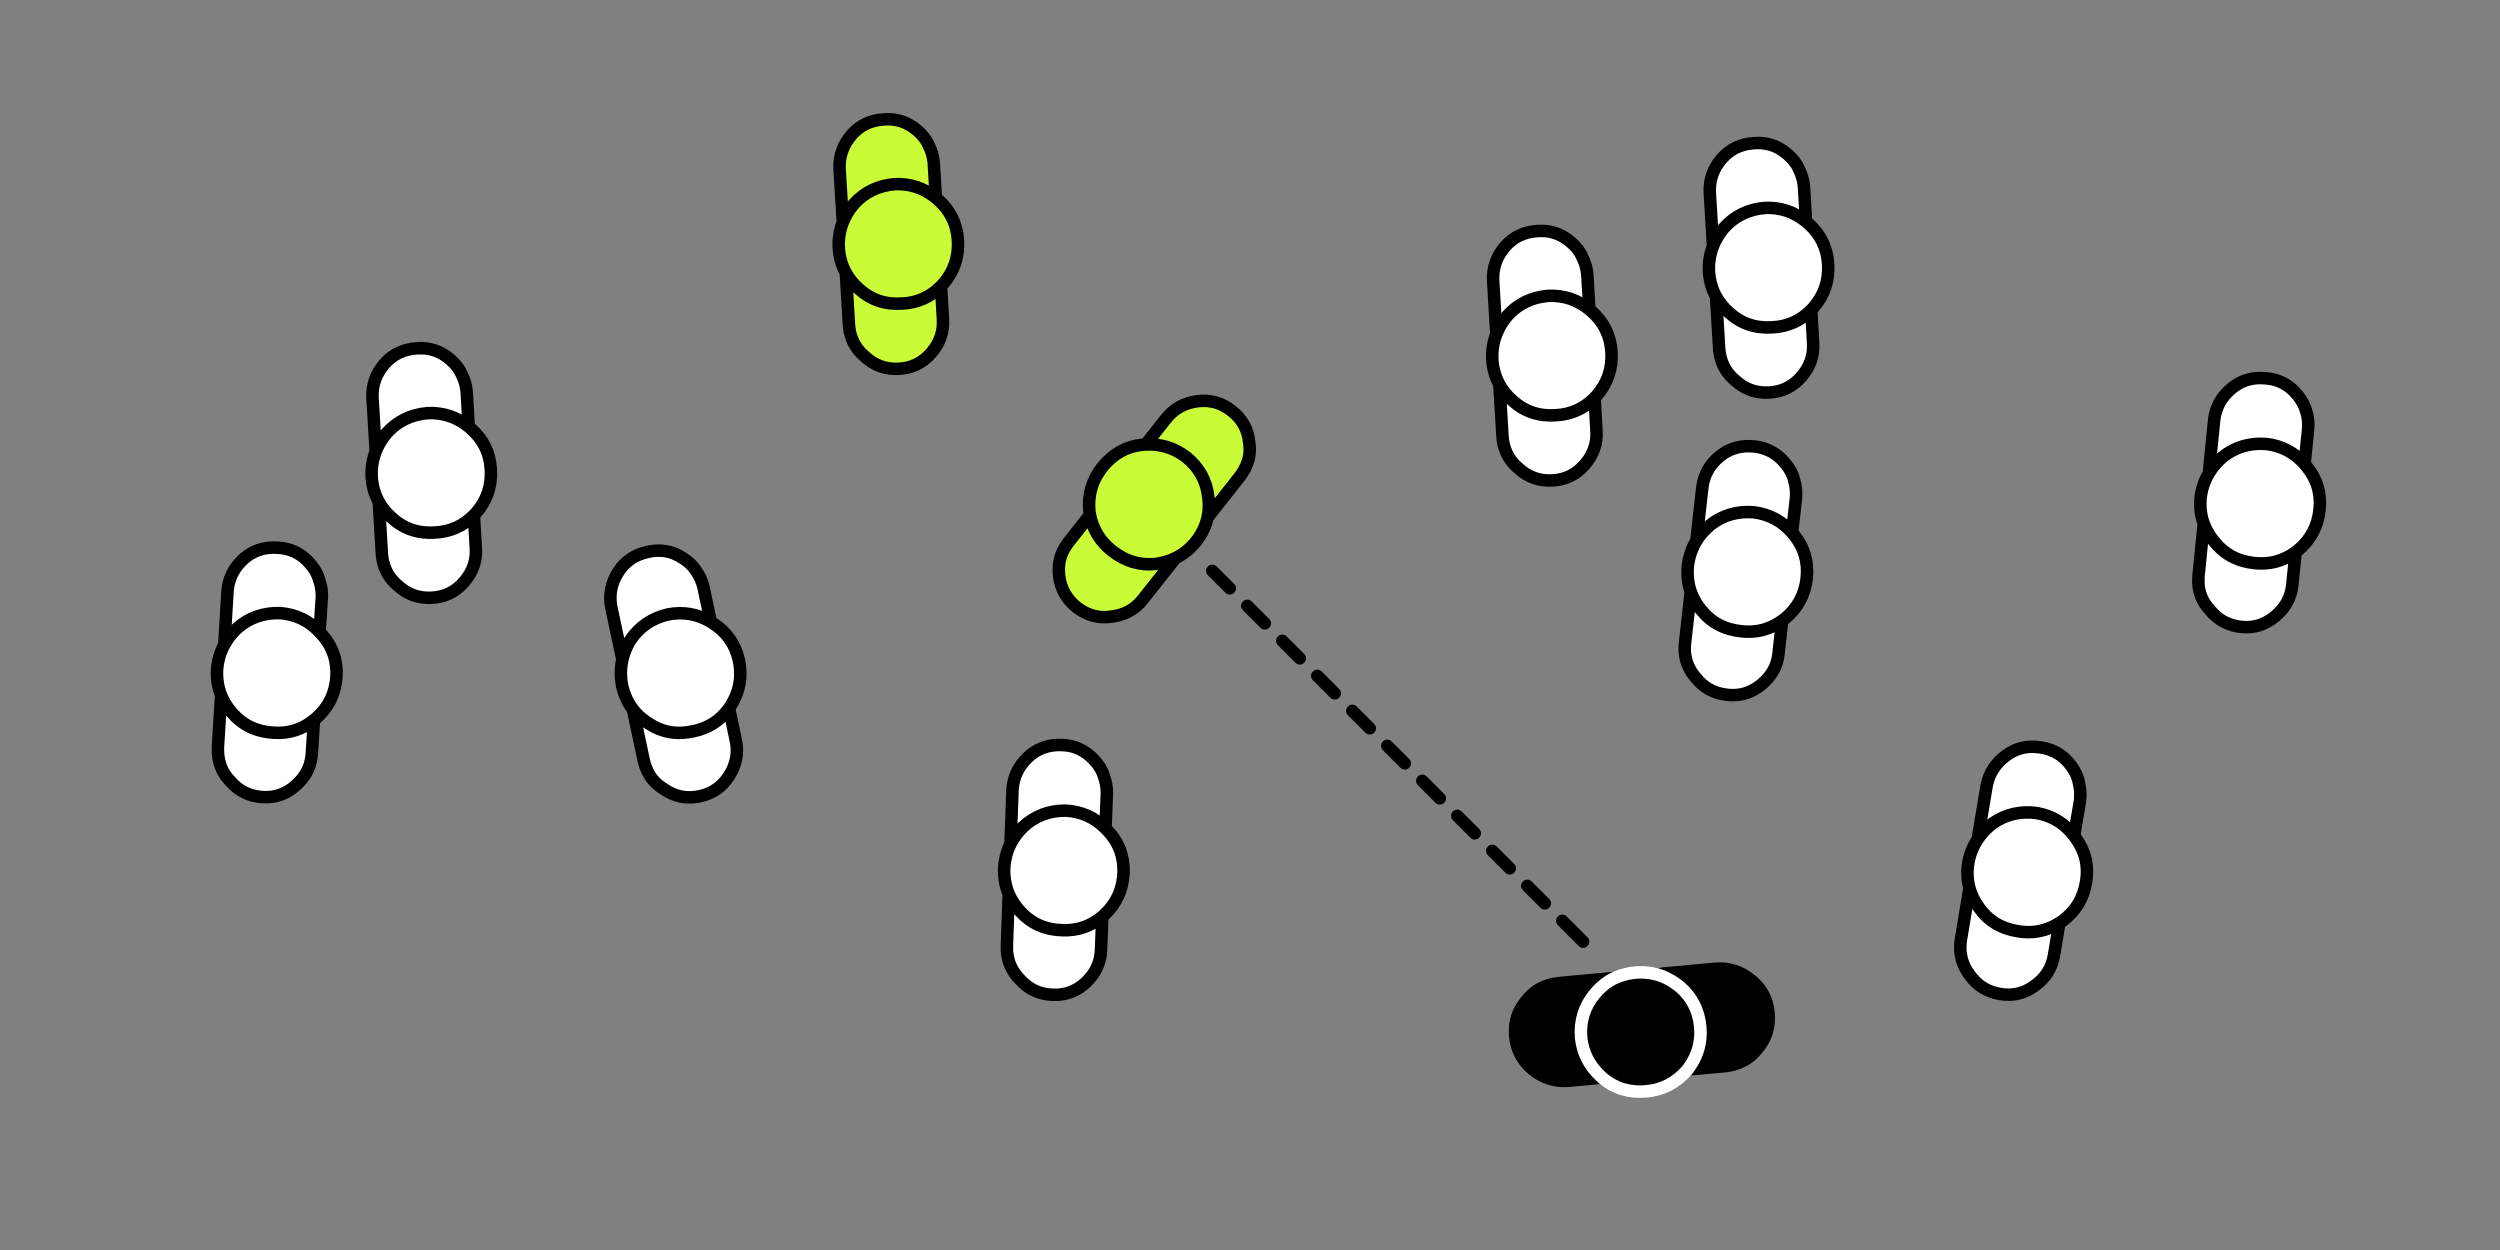
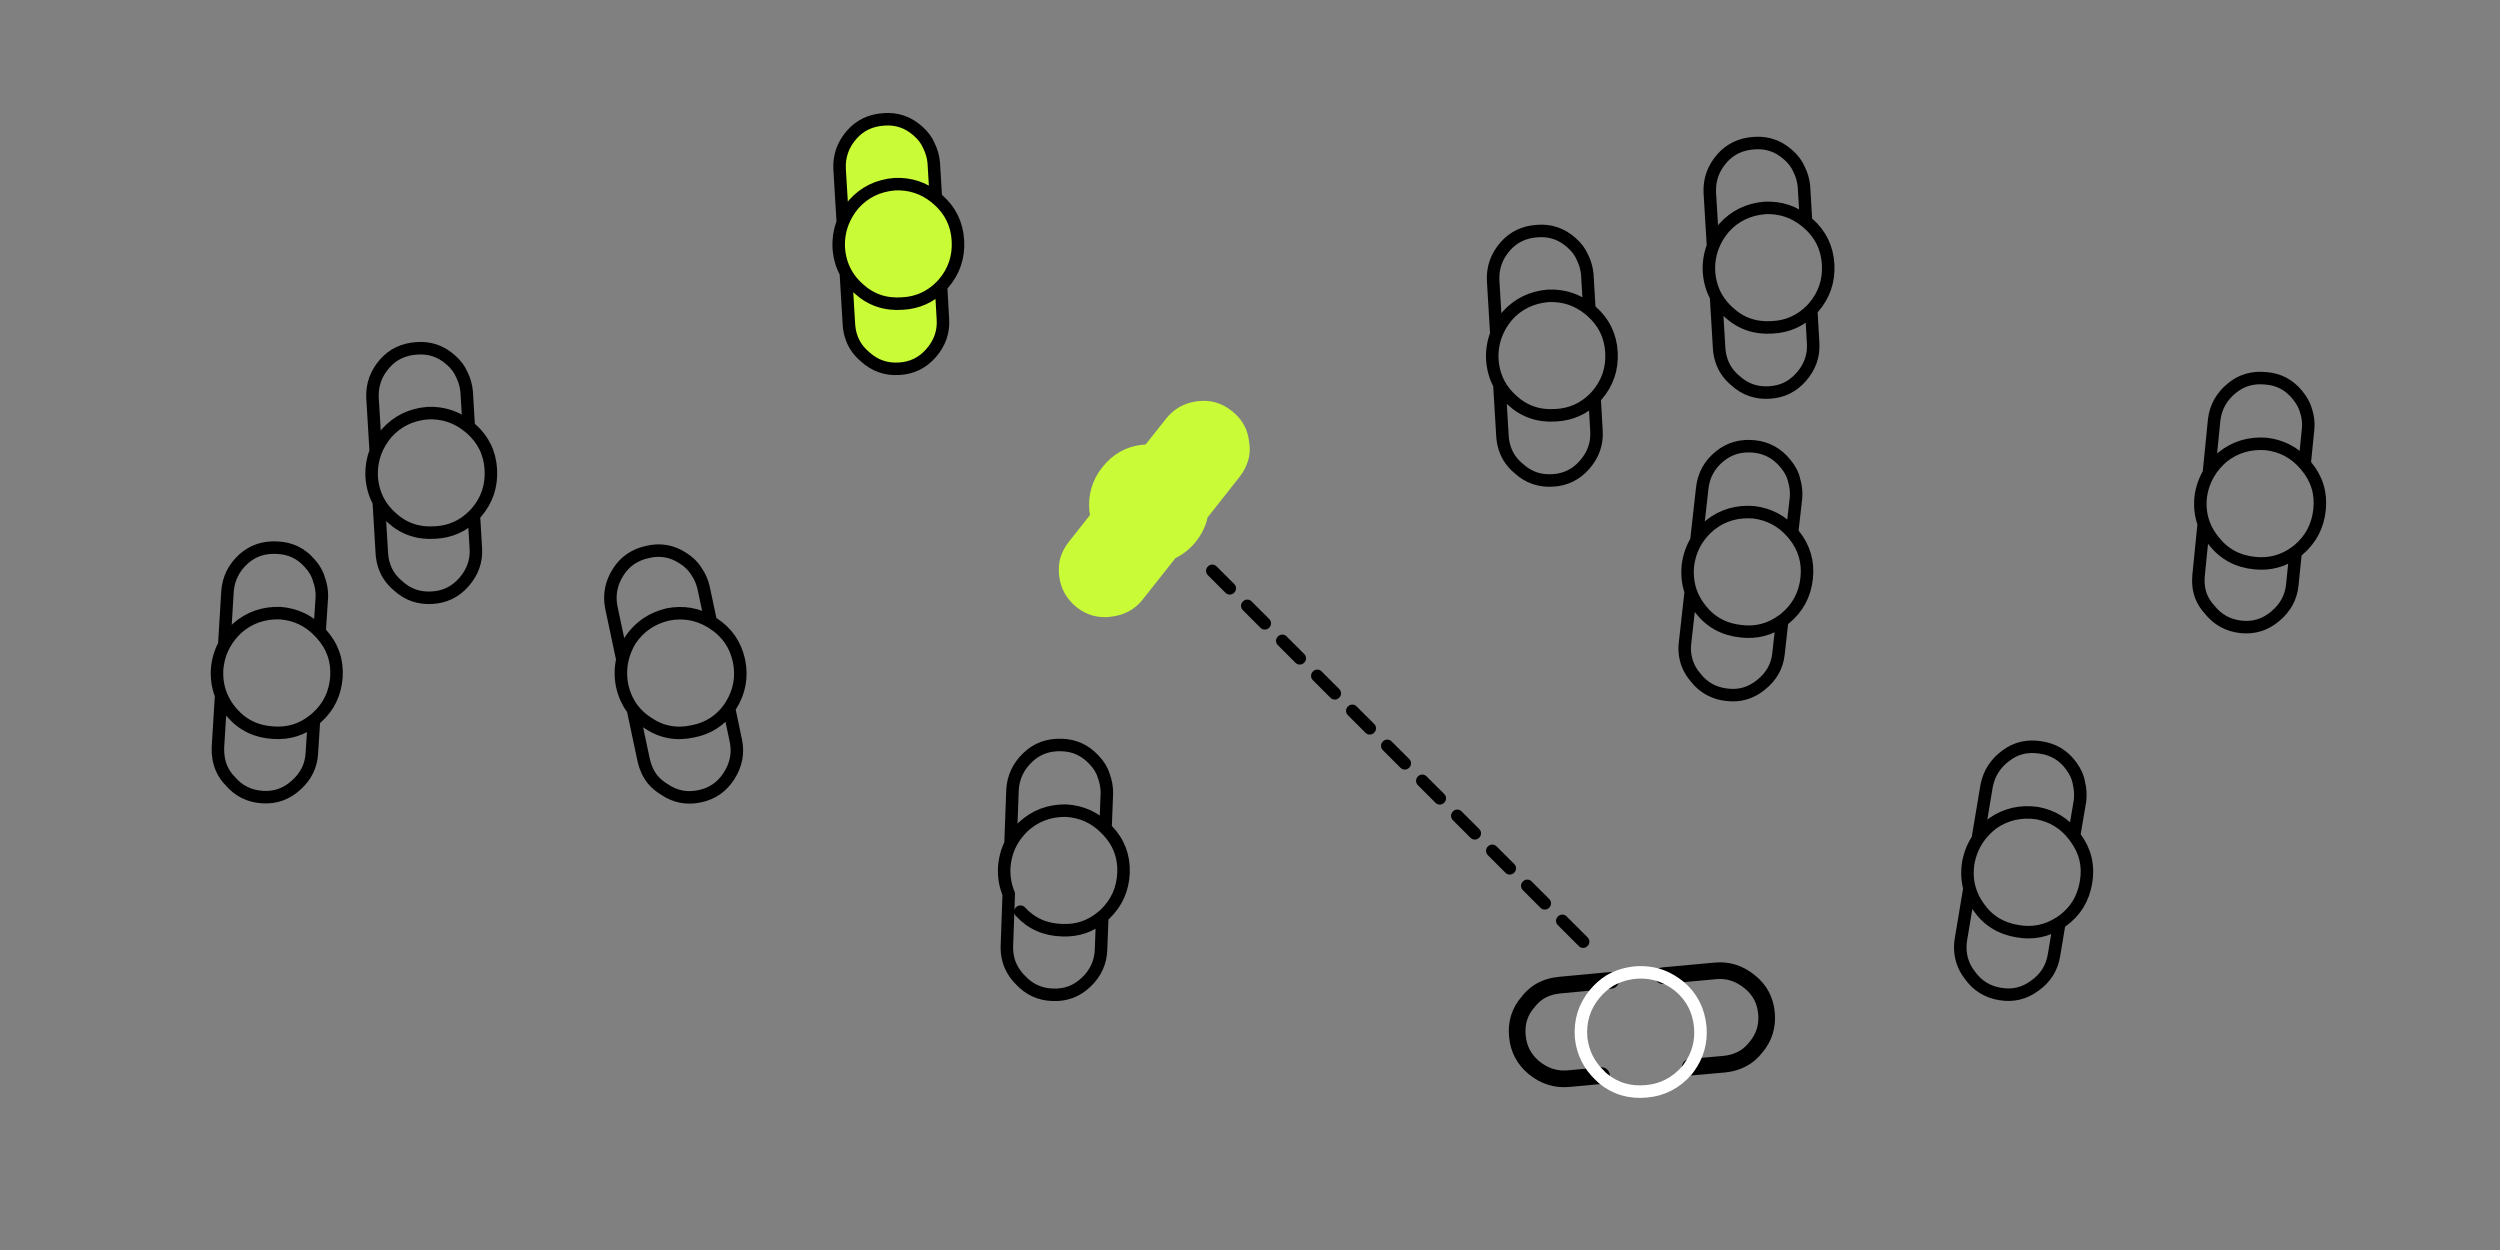
<svg xmlns="http://www.w3.org/2000/svg" version="1.1" id="FlashAICB" x="0px" y="0px" width="600px" height="300px" viewBox="0 0 600 300" enable-background="new 0 0 600 300" xml:space="preserve">
  <rect x="0" y="0" width="600" height="300" fill="#808080" stroke="none" />
  <path fill-rule="evenodd" clip-rule="evenodd" d="M321.4,165.35c0.296,0.29,0.446,0.64,0.449,1.051  c-0.003,0.41-0.153,0.761-0.449,1.05c-0.29,0.296-0.64,0.446-1.051,0.45c-0.41-0.004-0.761-0.154-1.05-0.45l-4.2-4.2  c-0.296-0.289-0.446-0.64-0.449-1.05c0.003-0.411,0.153-0.761,0.449-1.05c0.29-0.297,0.64-0.447,1.051-0.45  c0.41,0.003,0.76,0.153,1.05,0.45L321.4,165.35z M307.75,152.3c0.41,0.004,0.761,0.153,1.05,0.45l4.2,4.2  c0.296,0.289,0.446,0.639,0.45,1.05c-0.004,0.411-0.153,0.761-0.45,1.05c-0.289,0.297-0.64,0.446-1.05,0.45  c-0.411-0.004-0.761-0.153-1.05-0.45l-4.2-4.2c-0.297-0.289-0.446-0.639-0.45-1.05c0.004-0.41,0.153-0.761,0.45-1.05  C306.989,152.453,307.339,152.304,307.75,152.3z M298.3,146.45c-0.296-0.29-0.446-0.64-0.45-1.05c0.003-0.411,0.153-0.761,0.45-1.05  c0.29-0.296,0.64-0.447,1.05-0.45c0.411,0.003,0.76,0.154,1.05,0.45l4.199,4.2c0.297,0.29,0.446,0.64,0.45,1.05  c-0.003,0.411-0.153,0.76-0.45,1.05c-0.289,0.296-0.639,0.446-1.05,0.449c-0.41-0.003-0.761-0.153-1.05-0.449L298.3,146.45z   M289.9,135.95c0.29-0.297,0.639-0.447,1.05-0.45c0.41,0.003,0.76,0.153,1.05,0.45l4.2,4.2c0.296,0.29,0.446,0.64,0.45,1.05  c-0.003,0.411-0.153,0.76-0.45,1.05c-0.29,0.296-0.64,0.446-1.05,0.45c-0.411-0.004-0.761-0.154-1.05-0.45l-4.2-4.2  c-0.296-0.289-0.446-0.639-0.45-1.05C289.454,136.589,289.604,136.239,289.9,135.95z M358.15,202.7c0.41,0.003,0.76,0.153,1.05,0.45  l4.2,4.199c0.296,0.29,0.446,0.64,0.449,1.051c-0.003,0.41-0.153,0.761-0.449,1.05c-0.29,0.296-0.64,0.446-1.051,0.45  c-0.41-0.004-0.761-0.154-1.05-0.45l-4.2-4.2c-0.296-0.289-0.446-0.64-0.449-1.05c0.003-0.411,0.153-0.761,0.449-1.05  C357.39,202.854,357.739,202.703,358.15,202.7z M373.9,222.05c-0.297-0.289-0.447-0.64-0.45-1.05c0.003-0.411,0.153-0.761,0.45-1.05  c0.289-0.297,0.639-0.446,1.05-0.45c0.41,0.004,0.761,0.153,1.05,0.45l5,5c0.296,0.289,0.446,0.639,0.45,1.05  c-0.004,0.411-0.153,0.761-0.45,1.05c-0.289,0.297-0.64,0.446-1.05,0.45c-0.411-0.004-0.761-0.153-1.05-0.45L373.9,222.05z   M366.55,211.1c0.411,0.004,0.761,0.154,1.05,0.45l4.2,4.2c0.297,0.289,0.446,0.64,0.45,1.05c-0.004,0.411-0.153,0.761-0.45,1.05  c-0.289,0.297-0.639,0.447-1.05,0.45c-0.411-0.004-0.761-0.153-1.05-0.45l-4.2-4.199c-0.297-0.29-0.446-0.64-0.45-1.051  c0.004-0.41,0.153-0.761,0.45-1.05C365.789,211.254,366.14,211.104,366.55,211.1z M348.7,196.85c-0.297-0.289-0.446-0.639-0.45-1.05  c0.004-0.41,0.153-0.761,0.45-1.05c0.289-0.297,0.639-0.446,1.05-0.45c0.41,0.004,0.761,0.153,1.05,0.45l4.2,4.2  c0.296,0.289,0.446,0.639,0.45,1.05c-0.004,0.411-0.153,0.761-0.45,1.05c-0.289,0.297-0.64,0.446-1.05,0.45  c-0.411-0.004-0.761-0.153-1.05-0.45L348.7,196.85z M341.35,185.9c0.411,0.003,0.761,0.153,1.051,0.449l4.199,4.2  c0.297,0.289,0.446,0.64,0.45,1.05c-0.003,0.411-0.153,0.761-0.45,1.051c-0.289,0.296-0.639,0.446-1.05,0.449  c-0.41-0.003-0.761-0.153-1.05-0.449l-4.2-4.2c-0.296-0.29-0.446-0.64-0.45-1.05c0.004-0.411,0.154-0.761,0.45-1.051  C340.589,186.054,340.939,185.903,341.35,185.9z M337.15,184.7c-0.411-0.004-0.761-0.154-1.051-0.45l-4.199-4.2  c-0.297-0.289-0.447-0.64-0.45-1.05c0.003-0.411,0.153-0.761,0.45-1.05c0.289-0.297,0.639-0.446,1.05-0.45  c0.41,0.004,0.761,0.153,1.05,0.45l4.2,4.2c0.296,0.289,0.446,0.639,0.45,1.05c-0.004,0.41-0.154,0.761-0.45,1.05  C337.911,184.547,337.561,184.696,337.15,184.7z M324.55,169.1c0.411,0.004,0.761,0.154,1.05,0.45l4.2,4.2  c0.297,0.289,0.446,0.64,0.45,1.05c-0.004,0.411-0.153,0.761-0.45,1.05c-0.289,0.297-0.639,0.447-1.05,0.45  c-0.411-0.004-0.761-0.153-1.05-0.45l-4.2-4.199c-0.297-0.29-0.446-0.64-0.45-1.051c0.004-0.41,0.153-0.761,0.45-1.05  C323.789,169.254,324.14,169.104,324.55,169.1z" />
  <g>
    <g>
      <path fill-rule="evenodd" clip-rule="evenodd" fill="#C9FB37" d="M289.825,124.175c-0.437,2.036-1.362,3.961-2.775,5.775    c-1.392,1.735-3.042,3.068-4.95,4l-7.9,10c-1.867,2.333-4.367,3.683-7.5,4.05c-3.034,0.433-5.8-0.317-8.3-2.25    c-2.433-1.967-3.833-4.467-4.2-7.5c-0.2-1.633-0.083-3.167,0.35-4.6c0.434-1.3,1.1-2.517,2-3.65l5.05-6.4    c-0.056-0.296-0.106-0.596-0.15-0.9c-0.367-3.967,0.667-7.483,3.1-10.55c2.5-3.167,5.667-4.967,9.5-5.4    c0.306-0.03,0.605-0.056,0.9-0.075c3.636-0.169,6.886,0.839,9.75,3.025c3.133,2.533,4.9,5.767,5.3,9.7    C290.213,121.052,290.155,122.643,289.825,124.175c0.33-1.532,0.388-3.123,0.175-4.775c-0.4-3.933-2.167-7.167-5.3-9.7    c-2.864-2.186-6.114-3.195-9.75-3.025l4.85-6.125c1.9-2.433,4.417-3.85,7.55-4.25c3.066-0.4,5.816,0.367,8.25,2.3    c2.5,1.933,3.9,4.45,4.2,7.55c0.2,1.233,0.184,2.434-0.05,3.6c-0.367,1.667-1.117,3.233-2.25,4.7L289.825,124.175z M282.1,133.95    c-1.421,0.69-2.988,1.157-4.7,1.4c-3.833,0.4-7.333-0.65-10.5-3.15c-2.83-2.215-4.596-5.082-5.3-8.6    c0.704,3.519,2.47,6.385,5.3,8.6c3.167,2.5,6.667,3.55,10.5,3.15C279.112,135.107,280.679,134.641,282.1,133.95z" />
-       <path fill-rule="evenodd" clip-rule="evenodd" fill="none" stroke="#000000" stroke-width="3" stroke-linecap="round" stroke-linejoin="round" stroke-miterlimit="3" d="    M289.825,124.175l7.675-9.725c1.133-1.467,1.883-3.034,2.25-4.7c0.233-1.167,0.25-2.367,0.05-3.6c-0.3-3.1-1.7-5.617-4.2-7.55    c-2.434-1.934-5.184-2.7-8.25-2.3c-3.133,0.4-5.65,1.817-7.55,4.25l-4.85,6.125c3.636-0.169,6.886,0.839,9.75,3.025    c3.133,2.533,4.9,5.767,5.3,9.7C290.213,121.052,290.155,122.643,289.825,124.175c-0.437,2.036-1.362,3.961-2.775,5.775    c-1.392,1.735-3.042,3.068-4.95,4l-7.9,10c-1.867,2.333-4.367,3.683-7.5,4.05c-3.034,0.433-5.8-0.317-8.3-2.25    c-2.433-1.967-3.833-4.467-4.2-7.5c-0.2-1.633-0.083-3.167,0.35-4.6c0.434-1.3,1.1-2.517,2-3.65l5.05-6.4    c-0.056-0.296-0.106-0.596-0.15-0.9c-0.367-3.967,0.667-7.483,3.1-10.55c2.5-3.167,5.667-4.967,9.5-5.4    c0.306-0.03,0.605-0.056,0.9-0.075 M282.1,133.95c-1.421,0.69-2.988,1.157-4.7,1.4c-3.833,0.4-7.333-0.65-10.5-3.15    c-2.83-2.215-4.596-5.082-5.3-8.6" />
    </g>
  </g>
  <g>
    <g>
      <path fill-rule="evenodd" clip-rule="evenodd" fill="#C9FB37" d="M224.6,47.475c0.166,0.135,0.333,0.276,0.5,0.425    c2.967,2.6,4.566,5.867,4.8,9.8c0.233,3.966-0.933,7.433-3.5,10.4c-0.184,0.205-0.368,0.405-0.55,0.6l0.45,7.9    c0.2,3.033-0.75,5.75-2.85,8.15c-2.034,2.333-4.583,3.583-7.65,3.75c-3.133,0.2-5.85-0.75-8.15-2.85    c-0.967-0.8-1.767-1.717-2.4-2.75c-0.867-1.467-1.367-3.1-1.5-4.9L203,65.475c-0.985-1.792-1.552-3.8-1.7-6.025    c-0.092-2.153,0.233-4.178,0.975-6.075c0.6-1.542,1.475-3.001,2.625-4.375c2.567-2.867,5.85-4.467,9.85-4.8    C218.461,44.042,221.745,45.134,224.6,47.475c-2.855-2.341-6.139-3.433-9.85-3.275c-4,0.333-7.283,1.933-9.85,4.8    c-1.15,1.374-2.025,2.833-2.625,4.375L201.5,40.5c-0.133-3.067,0.833-5.783,2.9-8.15c1.967-2.267,4.55-3.5,7.75-3.7    c3.067-0.233,5.767,0.684,8.1,2.75c1.267,1.1,2.167,2.3,2.7,3.6c0.633,1.267,1.017,2.617,1.15,4.05L224.6,47.475z M225.85,68.7    c-2.567,2.58-5.65,3.963-9.25,4.15c-4.067,0.3-7.55-0.867-10.45-3.5c-1.316-1.154-2.366-2.445-3.15-3.875    c0.784,1.43,1.833,2.721,3.15,3.875c2.9,2.633,6.383,3.8,10.45,3.5C220.2,72.664,223.283,71.28,225.85,68.7z" />
      <path fill-rule="evenodd" clip-rule="evenodd" fill="none" stroke="#000000" stroke-width="3" stroke-linecap="round" stroke-linejoin="round" stroke-miterlimit="3" d="    M202.275,53.375c0.6-1.542,1.475-3.001,2.625-4.375c2.567-2.867,5.85-4.467,9.85-4.8c3.711-0.158,6.995,0.934,9.85,3.275    l-0.5-8.425c-0.133-1.433-0.517-2.783-1.15-4.05c-0.534-1.3-1.434-2.5-2.7-3.6c-2.333-2.066-5.033-2.983-8.1-2.75    c-3.2,0.2-5.783,1.434-7.75,3.7c-2.066,2.367-3.033,5.083-2.9,8.15L202.275,53.375z M224.6,47.475    c0.166,0.135,0.333,0.276,0.5,0.425c2.967,2.6,4.566,5.867,4.8,9.8c0.233,3.966-0.933,7.433-3.5,10.4    c-0.184,0.205-0.368,0.405-0.55,0.6l0.45,7.9c0.2,3.033-0.75,5.75-2.85,8.15c-2.034,2.333-4.583,3.583-7.65,3.75    c-3.133,0.2-5.85-0.75-8.15-2.85c-0.967-0.8-1.767-1.717-2.4-2.75c-0.867-1.467-1.367-3.1-1.5-4.9L203,65.475    c-0.985-1.792-1.552-3.8-1.7-6.025c-0.092-2.153,0.233-4.178,0.975-6.075 M225.85,68.7c-2.567,2.58-5.65,3.963-9.25,4.15    c-4.067,0.3-7.55-0.867-10.45-3.5c-1.316-1.154-2.366-2.445-3.15-3.875" />
    </g>
  </g>
  <g>
    <g>
-       <path fill-rule="evenodd" clip-rule="evenodd" d="M384.361,258.139l-7.973,0.742c-3.025,0.255-5.77-0.624-8.235-2.635    c-2.367-1.971-3.694-4.487-3.979-7.548c-0.31-3.196,0.552-5.942,2.584-8.239c0.773-1.015,1.668-1.837,2.681-2.468    c1.432-0.868,3.055-1.39,4.871-1.562l12.261-1.143c-1.293,0.812-2.469,1.848-3.526,3.111c-2.519,3.029-3.619,6.545-3.299,10.544    C380.126,252.544,381.665,255.61,384.361,258.139z M399.131,234.166l12.662-1.163c2.992-0.258,5.704,0.618,8.136,2.627    c2.405,1.907,3.748,4.425,4.029,7.552c0.283,3.094-0.559,5.809-2.527,8.143c-1.029,1.331-2.219,2.316-3.566,2.957    c-1.247,0.614-2.593,0.987-4.039,1.119l-8.171,0.729c2.111-2.926,3.008-6.188,2.693-9.785c-0.387-4.004-2.062-7.246-5.029-9.727    C401.99,235.554,400.594,234.737,399.131,234.166z" />
      <path fill-rule="evenodd" clip-rule="evenodd" fill="none" stroke="#000000" stroke-width="4" stroke-linecap="round" stroke-linejoin="round" stroke-miterlimit="3" d="    M386.57,235.287l-12.261,1.143c-1.816,0.172-3.439,0.693-4.871,1.562c-1.013,0.631-1.907,1.453-2.681,2.468    c-2.032,2.297-2.894,5.043-2.584,8.239c0.285,3.061,1.612,5.577,3.979,7.548c2.466,2.011,5.21,2.89,8.235,2.635l7.973-0.742     M405.654,256.129l8.171-0.729c1.446-0.132,2.792-0.505,4.039-1.119c1.348-0.641,2.537-1.626,3.566-2.957    c1.969-2.334,2.811-5.049,2.527-8.143c-0.281-3.127-1.624-5.645-4.029-7.552c-2.432-2.009-5.144-2.885-8.136-2.627l-12.662,1.163" />
    </g>
    <g>
      <g>
-         <path fill-rule="evenodd" clip-rule="evenodd" d="M382.765,238.493c1.058-1.263,2.232-2.299,3.526-3.11     c1.812-1.075,3.88-1.73,6.202-1.968c2.251-0.176,4.369,0.107,6.354,0.848c1.464,0.571,2.859,1.388,4.188,2.45     c2.966,2.481,4.642,5.723,5.027,9.726c0.314,3.597-0.583,6.858-2.693,9.782c-0.149,0.224-0.315,0.446-0.498,0.667     c-2.652,3.021-5.894,4.696-9.725,5.028c-4.036,0.383-7.537-0.665-10.503-3.146c-0.222-0.184-0.409-0.362-0.563-0.541     c-2.695-2.528-4.233-5.594-4.614-9.194C379.146,245.036,380.246,241.521,382.765,238.493z" />
        <path fill-rule="evenodd" clip-rule="evenodd" fill="none" stroke="#FFFFFF" stroke-width="3" stroke-linecap="round" stroke-linejoin="round" stroke-miterlimit="3" d="     M382.765,238.493c1.058-1.263,2.232-2.299,3.526-3.11c1.812-1.075,3.88-1.73,6.202-1.968c2.251-0.176,4.369,0.107,6.354,0.848     c1.464,0.571,2.859,1.388,4.188,2.45c2.966,2.481,4.642,5.723,5.027,9.726c0.314,3.597-0.583,6.858-2.693,9.782     c-0.149,0.224-0.315,0.446-0.498,0.667c-2.652,3.021-5.894,4.696-9.725,5.028c-4.036,0.383-7.537-0.665-10.503-3.146     c-0.222-0.184-0.409-0.362-0.563-0.541c-2.695-2.528-4.233-5.594-4.614-9.194C379.146,245.036,380.246,241.521,382.765,238.493z" />
      </g>
    </g>
  </g>
  <g>
    <g>
-       <path fill-rule="evenodd" clip-rule="evenodd" fill="#FFFFFF" d="M553.1,111.375c0.134,0.154,0.268,0.312,0.4,0.475    c2.533,3.033,3.6,6.5,3.2,10.4c-0.4,3.967-2.101,7.217-5.101,9.75c-0.213,0.172-0.43,0.339-0.649,0.5l-0.8,7.9    c-0.301,3-1.684,5.517-4.15,7.55c-2.4,2-5.116,2.833-8.15,2.5c-3.1-0.334-5.616-1.717-7.55-4.15c-0.866-0.933-1.533-1.966-2-3.1    c-0.6-1.567-0.816-3.25-0.649-5.05l1.25-12.475c-0.706-1.926-0.956-4.001-0.75-6.225c0.259-2.146,0.917-4.104,1.975-5.875    c0.834-1.412,1.925-2.703,3.275-3.875c3-2.4,6.5-3.45,10.5-3.15C547.593,106.992,550.659,108.6,553.1,111.375    c-2.44-2.775-5.507-4.383-9.199-4.825c-4-0.3-7.5,0.75-10.5,3.15c-1.351,1.172-2.441,2.463-3.275,3.875l1.275-12.825    c0.366-3.033,1.767-5.55,4.199-7.55c2.301-1.934,5.051-2.733,8.25-2.4c3.034,0.233,5.534,1.55,7.5,3.95    c1.101,1.333,1.817,2.667,2.15,4c0.434,1.367,0.583,2.767,0.45,4.2L553.1,111.375z M550.95,132.5c-2.934,2.139-6.2,3.022-9.8,2.65    c-4.067-0.4-7.317-2.133-9.75-5.2c-1.113-1.333-1.947-2.758-2.5-4.275c0.553,1.517,1.387,2.942,2.5,4.275    c2.433,3.066,5.683,4.8,9.75,5.2C544.75,135.522,548.017,134.639,550.95,132.5z M497.775,200.6c0.13,0.163,0.255,0.33,0.375,0.5    c2.333,3.2,3.166,6.733,2.5,10.601c-0.634,3.934-2.534,7.05-5.7,9.35c-0.229,0.161-0.462,0.312-0.7,0.45l-1.3,7.8    c-0.5,3.033-2.05,5.467-4.65,7.3c-2.5,1.834-5.267,2.483-8.3,1.95c-3.066-0.5-5.5-2.033-7.3-4.6c-0.767-1-1.334-2.066-1.7-3.2    c-0.533-1.634-0.667-3.35-0.4-5.15l2.075-12.425c-0.53-1.943-0.622-4.002-0.274-6.175c0.396-2.067,1.146-3.934,2.25-5.6    c0.94-1.413,2.141-2.68,3.6-3.801c3.167-2.199,6.733-3.017,10.7-2.449C492.613,195.845,495.555,197.661,497.775,200.6    c-2.221-2.938-5.162-4.755-8.825-5.449c-3.967-0.567-7.533,0.25-10.7,2.449c-1.459,1.121-2.659,2.388-3.6,3.801l2.149-12.851    c0.601-3,2.167-5.416,4.7-7.25c2.4-1.8,5.184-2.434,8.35-1.899c3.067,0.466,5.5,1.966,7.301,4.5c1,1.366,1.6,2.733,1.8,4.1    c0.333,1.366,0.416,2.767,0.25,4.2L497.775,200.6z M433.45,53.175c0.166,0.135,0.332,0.277,0.5,0.425    c2.967,2.6,4.566,5.867,4.8,9.8c0.233,3.967-0.934,7.434-3.5,10.4c-0.185,0.205-0.367,0.405-0.55,0.6l0.45,7.9    c0.199,3.034-0.75,5.75-2.851,8.15c-2.033,2.333-4.583,3.583-7.649,3.75c-3.134,0.2-5.851-0.75-8.15-2.85    c-0.967-0.8-1.767-1.717-2.4-2.75c-0.866-1.467-1.366-3.1-1.5-4.9l-0.75-12.525c-0.984-1.791-1.551-3.799-1.699-6.025    c-0.093-2.152,0.232-4.177,0.975-6.075c0.6-1.542,1.475-3,2.625-4.375c2.566-2.867,5.85-4.467,9.85-4.8    C427.312,49.743,430.595,50.834,433.45,53.175c-2.855-2.34-6.139-3.432-9.851-3.275c-4,0.333-7.283,1.934-9.85,4.8    c-1.15,1.375-2.025,2.833-2.625,4.375L410.35,46.2c-0.133-3.067,0.834-5.784,2.9-8.15c1.967-2.267,4.55-3.5,7.75-3.7    c3.066-0.233,5.767,0.683,8.1,2.75c1.267,1.1,2.167,2.3,2.7,3.6c0.634,1.267,1.017,2.617,1.15,4.05L433.45,53.175z M434.7,74.4    c-2.567,2.581-5.65,3.964-9.25,4.15c-4.066,0.3-7.55-0.867-10.45-3.5c-1.315-1.153-2.365-2.444-3.15-3.875    c0.785,1.431,1.835,2.722,3.15,3.875c2.9,2.633,6.384,3.8,10.45,3.5C429.05,78.364,432.133,76.98,434.7,74.4z M407.125,129.8    c0.859-1.397,1.968-2.664,3.325-3.8c3-2.367,6.5-3.383,10.5-3.05c3.673,0.471,6.723,2.096,9.149,4.875    c-2.427-2.779-5.477-4.404-9.149-4.875c-4-0.333-7.5,0.683-10.5,3.05C409.093,127.136,407.984,128.403,407.125,129.8l1.425-12.75    c0.367-3.066,1.767-5.583,4.2-7.55c2.333-1.9,5.1-2.683,8.3-2.35c3.033,0.333,5.517,1.7,7.45,4.1c1.1,1.3,1.8,2.65,2.1,4.05    c0.4,1.333,0.551,2.7,0.45,4.1l-0.95,8.425c0.154,0.169,0.305,0.344,0.45,0.525c2.467,3.066,3.483,6.55,3.05,10.45    c-0.433,3.934-2.166,7.15-5.199,9.65c-0.221,0.175-0.445,0.342-0.676,0.5c-2.954,2.134-6.229,2.983-9.824,2.55    c-4.034-0.4-7.267-2.133-9.7-5.2c-1.084-1.347-1.893-2.78-2.425-4.3c0.532,1.52,1.341,2.953,2.425,4.3    c2.434,3.067,5.666,4.8,9.7,5.2c3.595,0.434,6.87-0.416,9.824-2.55l-0.875,7.899c-0.3,3-1.699,5.5-4.199,7.5    c-2.4,1.967-5.117,2.767-8.15,2.4c-3.134-0.333-5.65-1.717-7.55-4.15c-0.834-0.966-1.467-2-1.9-3.1    c-0.633-1.634-0.85-3.333-0.649-5.1l1.375-12.4c-0.675-1.957-0.899-4.057-0.676-6.3C405.379,133.526,406.054,131.56,407.125,129.8    z M381.45,74.275c0.166,0.135,0.332,0.276,0.5,0.425c2.967,2.6,4.566,5.867,4.8,9.8c0.233,3.967-0.934,7.433-3.5,10.4    c-0.185,0.205-0.367,0.405-0.55,0.6l0.45,7.9c0.199,3.033-0.75,5.75-2.851,8.15c-2.033,2.333-4.583,3.583-7.649,3.75    c-3.134,0.2-5.851-0.75-8.15-2.85c-0.967-0.8-1.767-1.717-2.4-2.75c-0.866-1.467-1.366-3.1-1.5-4.9l-0.75-12.525    c-0.984-1.791-1.551-3.799-1.699-6.025c-0.093-2.152,0.232-4.177,0.975-6.075c0.6-1.542,1.475-3,2.625-4.375    c2.566-2.867,5.85-4.466,9.85-4.8C375.312,70.843,378.595,71.935,381.45,74.275c-2.855-2.34-6.139-3.432-9.851-3.275    c-4,0.333-7.283,1.933-9.85,4.8c-1.15,1.375-2.025,2.833-2.625,4.375L358.35,67.3c-0.133-3.066,0.834-5.783,2.9-8.15    c1.967-2.267,4.55-3.5,7.75-3.7c3.066-0.233,5.767,0.683,8.1,2.75c1.267,1.1,2.167,2.3,2.7,3.6c0.634,1.267,1.017,2.617,1.15,4.05    L381.45,74.275z M382.7,95.5c-2.567,2.581-5.65,3.964-9.25,4.15c-4.066,0.3-7.55-0.867-10.45-3.5    c-1.315-1.153-2.365-2.444-3.15-3.875c0.785,1.431,1.835,2.722,3.15,3.875c2.9,2.633,6.384,3.8,10.45,3.5    C377.05,99.464,380.133,98.081,382.7,95.5z M494.25,221.5c-3.068,1.953-6.385,2.62-9.95,2c-4.033-0.634-7.166-2.55-9.399-5.75    c-1.04-1.447-1.782-2.972-2.226-4.575c0.443,1.604,1.186,3.128,2.226,4.575c2.233,3.2,5.366,5.116,9.399,5.75    C487.865,224.12,491.182,223.453,494.25,221.5z" />
      <path fill-rule="evenodd" clip-rule="evenodd" fill="none" stroke="#000000" stroke-width="3" stroke-linecap="round" stroke-linejoin="round" stroke-miterlimit="3" d="    M530.125,113.575c0.834-1.412,1.925-2.703,3.275-3.875c3-2.4,6.5-3.45,10.5-3.15c3.692,0.442,6.759,2.05,9.199,4.825l0.851-8.425    c0.133-1.434-0.017-2.833-0.45-4.2c-0.333-1.333-1.05-2.667-2.15-4c-1.966-2.4-4.466-3.717-7.5-3.95    c-3.199-0.333-5.949,0.467-8.25,2.4c-2.433,2-3.833,4.517-4.199,7.55L530.125,113.575z M553.1,111.375    c0.134,0.154,0.268,0.312,0.4,0.475c2.533,3.033,3.6,6.5,3.2,10.4c-0.4,3.967-2.101,7.217-5.101,9.75    c-0.213,0.172-0.43,0.339-0.649,0.5l-0.8,7.9c-0.301,3-1.684,5.517-4.15,7.55c-2.4,2-5.116,2.833-8.15,2.5    c-3.1-0.334-5.616-1.717-7.55-4.15c-0.866-0.933-1.533-1.966-2-3.1c-0.6-1.567-0.816-3.25-0.649-5.05l1.25-12.475    c-0.706-1.926-0.956-4.001-0.75-6.225c0.259-2.146,0.917-4.104,1.975-5.875 M550.95,132.5c-2.934,2.139-6.2,3.022-9.8,2.65    c-4.067-0.4-7.317-2.133-9.75-5.2c-1.113-1.333-1.947-2.758-2.5-4.275 M497.775,200.6l1.425-8.399    c0.166-1.434,0.083-2.834-0.25-4.2c-0.2-1.366-0.8-2.733-1.8-4.1c-1.801-2.534-4.233-4.034-7.301-4.5    c-3.166-0.534-5.949,0.1-8.35,1.899c-2.533,1.834-4.1,4.25-4.7,7.25L474.65,201.4c0.94-1.413,2.141-2.68,3.6-3.801    c3.167-2.199,6.733-3.017,10.7-2.449C492.613,195.845,495.555,197.661,497.775,200.6c0.13,0.163,0.255,0.33,0.375,0.5    c2.333,3.2,3.166,6.733,2.5,10.601c-0.634,3.934-2.534,7.05-5.7,9.35c-0.229,0.161-0.462,0.312-0.7,0.45l-1.3,7.8    c-0.5,3.033-2.05,5.467-4.65,7.3c-2.5,1.834-5.267,2.483-8.3,1.95c-3.066-0.5-5.5-2.033-7.3-4.6c-0.767-1-1.334-2.066-1.7-3.2    c-0.533-1.634-0.667-3.35-0.4-5.15l2.075-12.425c-0.53-1.943-0.622-4.002-0.274-6.175c0.396-2.067,1.146-3.934,2.25-5.6     M433.45,53.175l-0.5-8.425c-0.134-1.433-0.517-2.783-1.15-4.05c-0.533-1.3-1.434-2.5-2.7-3.6c-2.333-2.067-5.033-2.983-8.1-2.75    c-3.2,0.2-5.783,1.433-7.75,3.7c-2.066,2.367-3.033,5.083-2.9,8.15l0.775,12.875c0.6-1.542,1.475-3,2.625-4.375    c2.566-2.867,5.85-4.467,9.85-4.8C427.312,49.743,430.595,50.834,433.45,53.175c0.166,0.135,0.332,0.277,0.5,0.425    c2.967,2.6,4.566,5.867,4.8,9.8c0.233,3.967-0.934,7.434-3.5,10.4c-0.185,0.205-0.367,0.405-0.55,0.6l0.45,7.9    c0.199,3.034-0.75,5.75-2.851,8.15c-2.033,2.333-4.583,3.583-7.649,3.75c-3.134,0.2-5.851-0.75-8.15-2.85    c-0.967-0.8-1.767-1.717-2.4-2.75c-0.866-1.467-1.366-3.1-1.5-4.9l-0.75-12.525c-0.984-1.791-1.551-3.799-1.699-6.025    c-0.093-2.152,0.232-4.177,0.975-6.075 M434.7,74.4c-2.567,2.581-5.65,3.964-9.25,4.15c-4.066,0.3-7.55-0.867-10.45-3.5    c-1.315-1.153-2.365-2.444-3.15-3.875 M430.1,127.825l0.95-8.425c0.101-1.4-0.05-2.767-0.45-4.1c-0.3-1.4-1-2.75-2.1-4.05    c-1.934-2.4-4.417-3.767-7.45-4.1c-3.2-0.333-5.967,0.45-8.3,2.35c-2.434,1.967-3.833,4.483-4.2,7.55l-1.425,12.75    c0.859-1.397,1.968-2.664,3.325-3.8c3-2.367,6.5-3.383,10.5-3.05C424.623,123.421,427.673,125.046,430.1,127.825    c0.154,0.169,0.305,0.344,0.45,0.525c2.467,3.066,3.483,6.55,3.05,10.45c-0.433,3.934-2.166,7.15-5.199,9.65    c-0.221,0.175-0.445,0.342-0.676,0.5 M381.45,74.275l-0.5-8.425c-0.134-1.434-0.517-2.783-1.15-4.05c-0.533-1.3-1.434-2.5-2.7-3.6    c-2.333-2.067-5.033-2.983-8.1-2.75c-3.2,0.2-5.783,1.433-7.75,3.7c-2.066,2.367-3.033,5.083-2.9,8.15l0.775,12.875    c0.6-1.542,1.475-3,2.625-4.375c2.566-2.867,5.85-4.466,9.85-4.8C375.312,70.843,378.595,71.935,381.45,74.275    c0.166,0.135,0.332,0.276,0.5,0.425c2.967,2.6,4.566,5.867,4.8,9.8c0.233,3.967-0.934,7.433-3.5,10.4    c-0.185,0.205-0.367,0.405-0.55,0.6l0.45,7.9c0.199,3.033-0.75,5.75-2.851,8.15c-2.033,2.333-4.583,3.583-7.649,3.75    c-3.134,0.2-5.851-0.75-8.15-2.85c-0.967-0.8-1.767-1.717-2.4-2.75c-0.866-1.467-1.366-3.1-1.5-4.9l-0.75-12.525    c-0.984-1.791-1.551-3.799-1.699-6.025c-0.093-2.152,0.232-4.177,0.975-6.075 M382.7,95.5c-2.567,2.581-5.65,3.964-9.25,4.15    c-4.066,0.3-7.55-0.867-10.45-3.5c-1.315-1.153-2.365-2.444-3.15-3.875 M405.775,142l-1.375,12.4    c-0.2,1.767,0.017,3.466,0.649,5.1c0.434,1.1,1.066,2.134,1.9,3.1c1.899,2.434,4.416,3.817,7.55,4.15    c3.033,0.366,5.75-0.434,8.15-2.4c2.5-2,3.899-4.5,4.199-7.5l0.875-7.899c-2.954,2.134-6.229,2.983-9.824,2.55    c-4.034-0.4-7.267-2.133-9.7-5.2C407.116,144.953,406.308,143.52,405.775,142c-0.675-1.957-0.899-4.057-0.676-6.3    c0.279-2.174,0.954-4.14,2.025-5.9 M494.25,221.5c-3.068,1.953-6.385,2.62-9.95,2c-4.033-0.634-7.166-2.55-9.399-5.75    c-1.04-1.447-1.782-2.972-2.226-4.575" />
    </g>
  </g>
  <g>
    <g>
-       <path fill-rule="evenodd" clip-rule="evenodd" fill="#FFFFFF" d="M170.6,149.25c0.182,0.113,0.365,0.23,0.55,0.35    c3.3,2.133,5.367,5.117,6.2,8.95c0.8,3.867,0.15,7.467-1.95,10.8c-0.142,0.219-0.284,0.436-0.425,0.65l1.625,7.75    c0.633,2.967,0.083,5.8-1.65,8.5c-1.667,2.6-4,4.217-7,4.85c-3.1,0.667-5.934,0.117-8.5-1.649c-1.067-0.634-2-1.417-2.8-2.351    c-1.033-1.3-1.75-2.833-2.15-4.6l-2.6-12.25c-1.247-1.628-2.114-3.544-2.6-5.75c-0.406-2.141-0.381-4.207,0.075-6.2    c0.36-1.615,1.002-3.182,1.925-4.7c2.167-3.199,5.184-5.25,9.05-6.149C164.002,146.757,167.419,147.357,170.6,149.25    c-3.181-1.893-6.598-2.493-10.25-1.8c-3.867,0.9-6.883,2.95-9.05,6.149c-0.922,1.519-1.564,3.085-1.925,4.7l-2.675-12.6    c-0.567-3,0-5.817,1.7-8.45c1.6-2.533,3.967-4.133,7.1-4.8c3-0.7,5.8-0.2,8.4,1.5c1.434,0.9,2.517,1.966,3.25,3.2    c0.8,1.133,1.367,2.417,1.7,3.85L170.6,149.25z M174.975,170c-2.135,2.95-4.993,4.783-8.575,5.5c-3.967,0.9-7.583,0.25-10.85-1.95    c-1.449-0.922-2.666-2.022-3.65-3.3c0.984,1.277,2.201,2.378,3.65,3.3c3.267,2.2,6.883,2.851,10.85,1.95    C169.982,174.783,172.84,172.95,174.975,170z M265.325,198.825c0.146,0.135,0.288,0.276,0.425,0.425    c2.733,2.833,4.033,6.233,3.9,10.2c-0.167,3.967-1.667,7.3-4.5,10c-0.199,0.184-0.399,0.358-0.6,0.524l-0.3,7.926    c-0.1,3.066-1.3,5.683-3.6,7.85c-2.233,2.134-4.9,3.134-8,3c-3.1-0.1-5.7-1.3-7.8-3.6c-0.9-0.9-1.617-1.9-2.15-3    c-0.733-1.5-1.083-3.167-1.05-5l0.45-12.601c-0.789-1.854-1.155-3.871-1.1-6.05c0.11-2.17,0.619-4.162,1.525-5.975    c0.747-1.477,1.755-2.835,3.025-4.075c2.833-2.634,6.25-3.934,10.25-3.9C259.563,194.771,262.738,196.196,265.325,198.825    c-2.587-2.629-5.762-4.054-9.525-4.275c-4-0.033-7.417,1.267-10.25,3.9c-1.27,1.24-2.278,2.599-3.025,4.075L243,189.6    c0.167-3.033,1.383-5.633,3.65-7.8c2.167-2.1,4.867-3.1,8.1-3c3.067,0.066,5.667,1.25,7.8,3.55c1.167,1.2,1.95,2.483,2.35,3.851    c0.5,1.333,0.75,2.7,0.75,4.1L265.325,198.825z M112.5,102.425c0.165,0.134,0.332,0.275,0.5,0.425c2.967,2.6,4.567,5.867,4.8,9.8    c0.233,3.967-0.933,7.434-3.5,10.4c-0.185,0.206-0.376,0.406-0.575,0.6l0.475,7.9c0.2,3.034-0.75,5.75-2.85,8.15    c-2.033,2.333-4.583,3.583-7.65,3.75c-3.133,0.2-5.85-0.75-8.15-2.85c-0.966-0.8-1.767-1.717-2.4-2.75    c-0.867-1.467-1.367-3.1-1.5-4.9l-0.75-12.525c-0.985-1.791-1.551-3.799-1.7-6.025c-0.092-2.152,0.233-4.177,0.975-6.075    c0.6-1.542,1.475-3,2.625-4.375c2.567-2.867,5.85-4.467,9.85-4.8C106.36,98.993,109.643,100.084,112.5,102.425    c-2.857-2.34-6.14-3.432-9.85-3.275c-4,0.333-7.283,1.934-9.85,4.8c-1.15,1.375-2.025,2.833-2.625,4.375L89.4,95.45    c-0.133-3.067,0.833-5.784,2.9-8.15c1.967-2.267,4.55-3.5,7.75-3.7c3.067-0.233,5.767,0.683,8.1,2.75c1.267,1.1,2.167,2.3,2.7,3.6    c0.633,1.267,1.017,2.617,1.15,4.05L112.5,102.425z M76.7,151.675c0.137,0.136,0.271,0.277,0.4,0.425    c2.667,2.934,3.883,6.367,3.65,10.301c-0.267,4-1.867,7.3-4.8,9.899c-0.195,0.174-0.396,0.34-0.6,0.5l-0.5,7.95    c-0.167,3.033-1.434,5.6-3.8,7.7c-2.3,2.1-4.983,3.05-8.05,2.85c-3.167-0.2-5.75-1.483-7.75-3.85c-0.867-0.867-1.55-1.867-2.05-3    c-0.667-1.566-0.967-3.25-0.9-5.05l0.775-12.525c-0.762-1.89-1.086-3.948-0.975-6.175c0.167-2.164,0.741-4.147,1.725-5.95    c0.777-1.45,1.819-2.783,3.125-4c2.9-2.533,6.35-3.733,10.35-3.6C71.038,147.467,74.171,148.975,76.7,151.675    c-2.529-2.7-5.663-4.208-9.4-4.525c-4-0.133-7.45,1.067-10.35,3.6c-1.306,1.217-2.348,2.55-3.125,4L54.6,141.9    c0.233-3.033,1.517-5.617,3.85-7.75c2.233-2,4.95-2.9,8.15-2.7c3.1,0.133,5.667,1.367,7.7,3.7c1.133,1.233,1.883,2.533,2.25,3.9    c0.5,1.333,0.733,2.717,0.7,4.15L76.7,151.675z M75.35,172.8c-2.821,2.282-6.038,3.299-9.65,3.05c-4.067-0.199-7.4-1.783-10-4.75    c-1.153-1.3-2.028-2.708-2.625-4.225c0.597,1.517,1.472,2.925,2.625,4.225c2.6,2.967,5.933,4.551,10,4.75    C69.312,176.099,72.529,175.082,75.35,172.8z M113.725,123.65c-2.551,2.581-5.626,3.964-9.225,4.15    c-4.067,0.3-7.55-0.867-10.45-3.5c-1.315-1.153-2.365-2.444-3.15-3.875c0.785,1.431,1.834,2.722,3.15,3.875    c2.9,2.633,6.383,3.8,10.45,3.5C108.099,127.614,111.174,126.23,113.725,123.65z M264.55,219.975    c-2.796,2.339-5.996,3.431-9.6,3.275c-4.067-0.1-7.417-1.583-10.05-4.45c-1.217-1.307-2.15-2.724-2.8-4.25    c0.65,1.526,1.583,2.943,2.8,4.25c2.633,2.867,5.983,4.351,10.05,4.45C258.554,223.405,261.753,222.313,264.55,219.975z" />
-       <path fill-rule="evenodd" clip-rule="evenodd" fill="none" stroke="#000000" stroke-width="3" stroke-linecap="round" stroke-linejoin="round" stroke-miterlimit="3" d="    M170.6,149.25l-1.75-8.25c-0.333-1.433-0.9-2.717-1.7-3.85c-0.733-1.233-1.816-2.3-3.25-3.2c-2.6-1.7-5.4-2.2-8.4-1.5    c-3.133,0.667-5.5,2.267-7.1,4.8c-1.7,2.633-2.267,5.45-1.7,8.45l2.675,12.6c0.36-1.615,1.002-3.182,1.925-4.7    c2.167-3.199,5.184-5.25,9.05-6.149C164.002,146.757,167.419,147.357,170.6,149.25c0.182,0.113,0.365,0.23,0.55,0.35    c3.3,2.133,5.367,5.117,6.2,8.95c0.8,3.867,0.15,7.467-1.95,10.8c-0.142,0.219-0.284,0.436-0.425,0.65l1.625,7.75    c0.633,2.967,0.083,5.8-1.65,8.5c-1.667,2.6-4,4.217-7,4.85c-3.1,0.667-5.934,0.117-8.5-1.649c-1.067-0.634-2-1.417-2.8-2.351    c-1.033-1.3-1.75-2.833-2.15-4.6l-2.6-12.25c-1.247-1.628-2.114-3.544-2.6-5.75c-0.406-2.141-0.381-4.207,0.075-6.2 M174.975,170    c-2.135,2.95-4.993,4.783-8.575,5.5c-3.967,0.9-7.583,0.25-10.85-1.95c-1.449-0.922-2.666-2.022-3.65-3.3 M265.325,198.825    l0.325-8.525c0-1.399-0.25-2.767-0.75-4.1c-0.4-1.367-1.183-2.65-2.35-3.851c-2.133-2.3-4.733-3.483-7.8-3.55    c-3.233-0.1-5.933,0.9-8.1,3c-2.267,2.167-3.483,4.767-3.65,7.8l-0.475,12.926c0.747-1.477,1.755-2.835,3.025-4.075    c2.833-2.634,6.25-3.934,10.25-3.9C259.563,194.771,262.738,196.196,265.325,198.825c0.146,0.135,0.288,0.276,0.425,0.425    c2.733,2.833,4.033,6.233,3.9,10.2c-0.167,3.967-1.667,7.3-4.5,10c-0.199,0.184-0.399,0.358-0.6,0.524l-0.3,7.926    c-0.1,3.066-1.3,5.683-3.6,7.85c-2.233,2.134-4.9,3.134-8,3c-3.1-0.1-5.7-1.3-7.8-3.6c-0.9-0.9-1.617-1.9-2.15-3    c-0.733-1.5-1.083-3.167-1.05-5l0.45-12.601c-0.789-1.854-1.155-3.871-1.1-6.05c0.11-2.17,0.619-4.162,1.525-5.975 M112.5,102.425    L112,94c-0.133-1.433-0.517-2.783-1.15-4.05c-0.533-1.3-1.434-2.5-2.7-3.6c-2.333-2.067-5.033-2.983-8.1-2.75    c-3.2,0.2-5.783,1.433-7.75,3.7c-2.066,2.367-3.033,5.083-2.9,8.15l0.775,12.875c0.6-1.542,1.475-3,2.625-4.375    c2.567-2.867,5.85-4.467,9.85-4.8C106.36,98.993,109.643,100.084,112.5,102.425c0.165,0.134,0.332,0.275,0.5,0.425    c2.967,2.6,4.567,5.867,4.8,9.8c0.233,3.967-0.933,7.434-3.5,10.4c-0.185,0.206-0.376,0.406-0.575,0.6l0.475,7.9    c0.2,3.034-0.75,5.75-2.85,8.15c-2.033,2.333-4.583,3.583-7.65,3.75c-3.133,0.2-5.85-0.75-8.15-2.85    c-0.966-0.8-1.767-1.717-2.4-2.75c-0.867-1.467-1.367-3.1-1.5-4.9l-0.75-12.525c-0.985-1.791-1.551-3.799-1.7-6.025    c-0.092-2.152,0.233-4.177,0.975-6.075 M76.7,151.675l0.55-8.475c0.033-1.434-0.2-2.817-0.7-4.15    c-0.367-1.367-1.117-2.667-2.25-3.9c-2.033-2.333-4.6-3.566-7.7-3.7c-3.2-0.2-5.917,0.7-8.15,2.7    c-2.333,2.133-3.617,4.717-3.85,7.75l-0.775,12.85c0.777-1.45,1.819-2.783,3.125-4c2.9-2.533,6.35-3.733,10.35-3.6    C71.038,147.467,74.171,148.975,76.7,151.675c0.137,0.136,0.271,0.277,0.4,0.425c2.667,2.934,3.883,6.367,3.65,10.301    c-0.267,4-1.867,7.3-4.8,9.899c-0.195,0.174-0.396,0.34-0.6,0.5l-0.5,7.95c-0.167,3.033-1.434,5.6-3.8,7.7    c-2.3,2.1-4.983,3.05-8.05,2.85c-3.167-0.2-5.75-1.483-7.75-3.85c-0.867-0.867-1.55-1.867-2.05-3    c-0.667-1.566-0.967-3.25-0.9-5.05l0.775-12.525c-0.762-1.89-1.086-3.948-0.975-6.175c0.167-2.164,0.741-4.147,1.725-5.95     M75.35,172.8c-2.821,2.282-6.038,3.299-9.65,3.05c-4.067-0.199-7.4-1.783-10-4.75c-1.153-1.3-2.028-2.708-2.625-4.225     M113.725,123.65c-2.551,2.581-5.626,3.964-9.225,4.15c-4.067,0.3-7.55-0.867-10.45-3.5c-1.315-1.153-2.365-2.444-3.15-3.875     M264.55,219.975c-2.796,2.339-5.996,3.431-9.6,3.275c-4.067-0.1-7.417-1.583-10.05-4.45c-1.217-1.307-2.15-2.724-2.8-4.25" />
+       <path fill-rule="evenodd" clip-rule="evenodd" fill="none" stroke="#000000" stroke-width="3" stroke-linecap="round" stroke-linejoin="round" stroke-miterlimit="3" d="    M170.6,149.25l-1.75-8.25c-0.333-1.433-0.9-2.717-1.7-3.85c-0.733-1.233-1.816-2.3-3.25-3.2c-2.6-1.7-5.4-2.2-8.4-1.5    c-3.133,0.667-5.5,2.267-7.1,4.8c-1.7,2.633-2.267,5.45-1.7,8.45l2.675,12.6c0.36-1.615,1.002-3.182,1.925-4.7    c2.167-3.199,5.184-5.25,9.05-6.149C164.002,146.757,167.419,147.357,170.6,149.25c0.182,0.113,0.365,0.23,0.55,0.35    c3.3,2.133,5.367,5.117,6.2,8.95c0.8,3.867,0.15,7.467-1.95,10.8c-0.142,0.219-0.284,0.436-0.425,0.65l1.625,7.75    c0.633,2.967,0.083,5.8-1.65,8.5c-1.667,2.6-4,4.217-7,4.85c-3.1,0.667-5.934,0.117-8.5-1.649c-1.067-0.634-2-1.417-2.8-2.351    c-1.033-1.3-1.75-2.833-2.15-4.6l-2.6-12.25c-1.247-1.628-2.114-3.544-2.6-5.75c-0.406-2.141-0.381-4.207,0.075-6.2 M174.975,170    c-2.135,2.95-4.993,4.783-8.575,5.5c-3.967,0.9-7.583,0.25-10.85-1.95c-1.449-0.922-2.666-2.022-3.65-3.3 M265.325,198.825    l0.325-8.525c0-1.399-0.25-2.767-0.75-4.1c-0.4-1.367-1.183-2.65-2.35-3.851c-2.133-2.3-4.733-3.483-7.8-3.55    c-3.233-0.1-5.933,0.9-8.1,3c-2.267,2.167-3.483,4.767-3.65,7.8l-0.475,12.926c0.747-1.477,1.755-2.835,3.025-4.075    c2.833-2.634,6.25-3.934,10.25-3.9C259.563,194.771,262.738,196.196,265.325,198.825c0.146,0.135,0.288,0.276,0.425,0.425    c2.733,2.833,4.033,6.233,3.9,10.2c-0.167,3.967-1.667,7.3-4.5,10c-0.199,0.184-0.399,0.358-0.6,0.524l-0.3,7.926    c-0.1,3.066-1.3,5.683-3.6,7.85c-2.233,2.134-4.9,3.134-8,3c-3.1-0.1-5.7-1.3-7.8-3.6c-0.9-0.9-1.617-1.9-2.15-3    c-0.733-1.5-1.083-3.167-1.05-5l0.45-12.601c-0.789-1.854-1.155-3.871-1.1-6.05c0.11-2.17,0.619-4.162,1.525-5.975 M112.5,102.425    L112,94c-0.133-1.433-0.517-2.783-1.15-4.05c-0.533-1.3-1.434-2.5-2.7-3.6c-2.333-2.067-5.033-2.983-8.1-2.75    c-3.2,0.2-5.783,1.433-7.75,3.7c-2.066,2.367-3.033,5.083-2.9,8.15l0.775,12.875c0.6-1.542,1.475-3,2.625-4.375    c2.567-2.867,5.85-4.467,9.85-4.8C106.36,98.993,109.643,100.084,112.5,102.425c0.165,0.134,0.332,0.275,0.5,0.425    c2.967,2.6,4.567,5.867,4.8,9.8c0.233,3.967-0.933,7.434-3.5,10.4c-0.185,0.206-0.376,0.406-0.575,0.6l0.475,7.9    c0.2,3.034-0.75,5.75-2.85,8.15c-2.033,2.333-4.583,3.583-7.65,3.75c-3.133,0.2-5.85-0.75-8.15-2.85    c-0.966-0.8-1.767-1.717-2.4-2.75c-0.867-1.467-1.367-3.1-1.5-4.9l-0.75-12.525c-0.985-1.791-1.551-3.799-1.7-6.025    c-0.092-2.152,0.233-4.177,0.975-6.075 M76.7,151.675l0.55-8.475c0.033-1.434-0.2-2.817-0.7-4.15    c-0.367-1.367-1.117-2.667-2.25-3.9c-2.033-2.333-4.6-3.566-7.7-3.7c-3.2-0.2-5.917,0.7-8.15,2.7    c-2.333,2.133-3.617,4.717-3.85,7.75l-0.775,12.85c0.777-1.45,1.819-2.783,3.125-4c2.9-2.533,6.35-3.733,10.35-3.6    C71.038,147.467,74.171,148.975,76.7,151.675c0.137,0.136,0.271,0.277,0.4,0.425c2.667,2.934,3.883,6.367,3.65,10.301    c-0.267,4-1.867,7.3-4.8,9.899c-0.195,0.174-0.396,0.34-0.6,0.5l-0.5,7.95c-0.167,3.033-1.434,5.6-3.8,7.7    c-2.3,2.1-4.983,3.05-8.05,2.85c-3.167-0.2-5.75-1.483-7.75-3.85c-0.867-0.867-1.55-1.867-2.05-3    c-0.667-1.566-0.967-3.25-0.9-5.05l0.775-12.525c-0.762-1.89-1.086-3.948-0.975-6.175c0.167-2.164,0.741-4.147,1.725-5.95     M75.35,172.8c-2.821,2.282-6.038,3.299-9.65,3.05c-4.067-0.199-7.4-1.783-10-4.75c-1.153-1.3-2.028-2.708-2.625-4.225     M113.725,123.65c-2.551,2.581-5.626,3.964-9.225,4.15c-4.067,0.3-7.55-0.867-10.45-3.5c-1.315-1.153-2.365-2.444-3.15-3.875     M264.55,219.975c-2.796,2.339-5.996,3.431-9.6,3.275c-4.067-0.1-7.417-1.583-10.05-4.45" />
    </g>
  </g>
</svg>